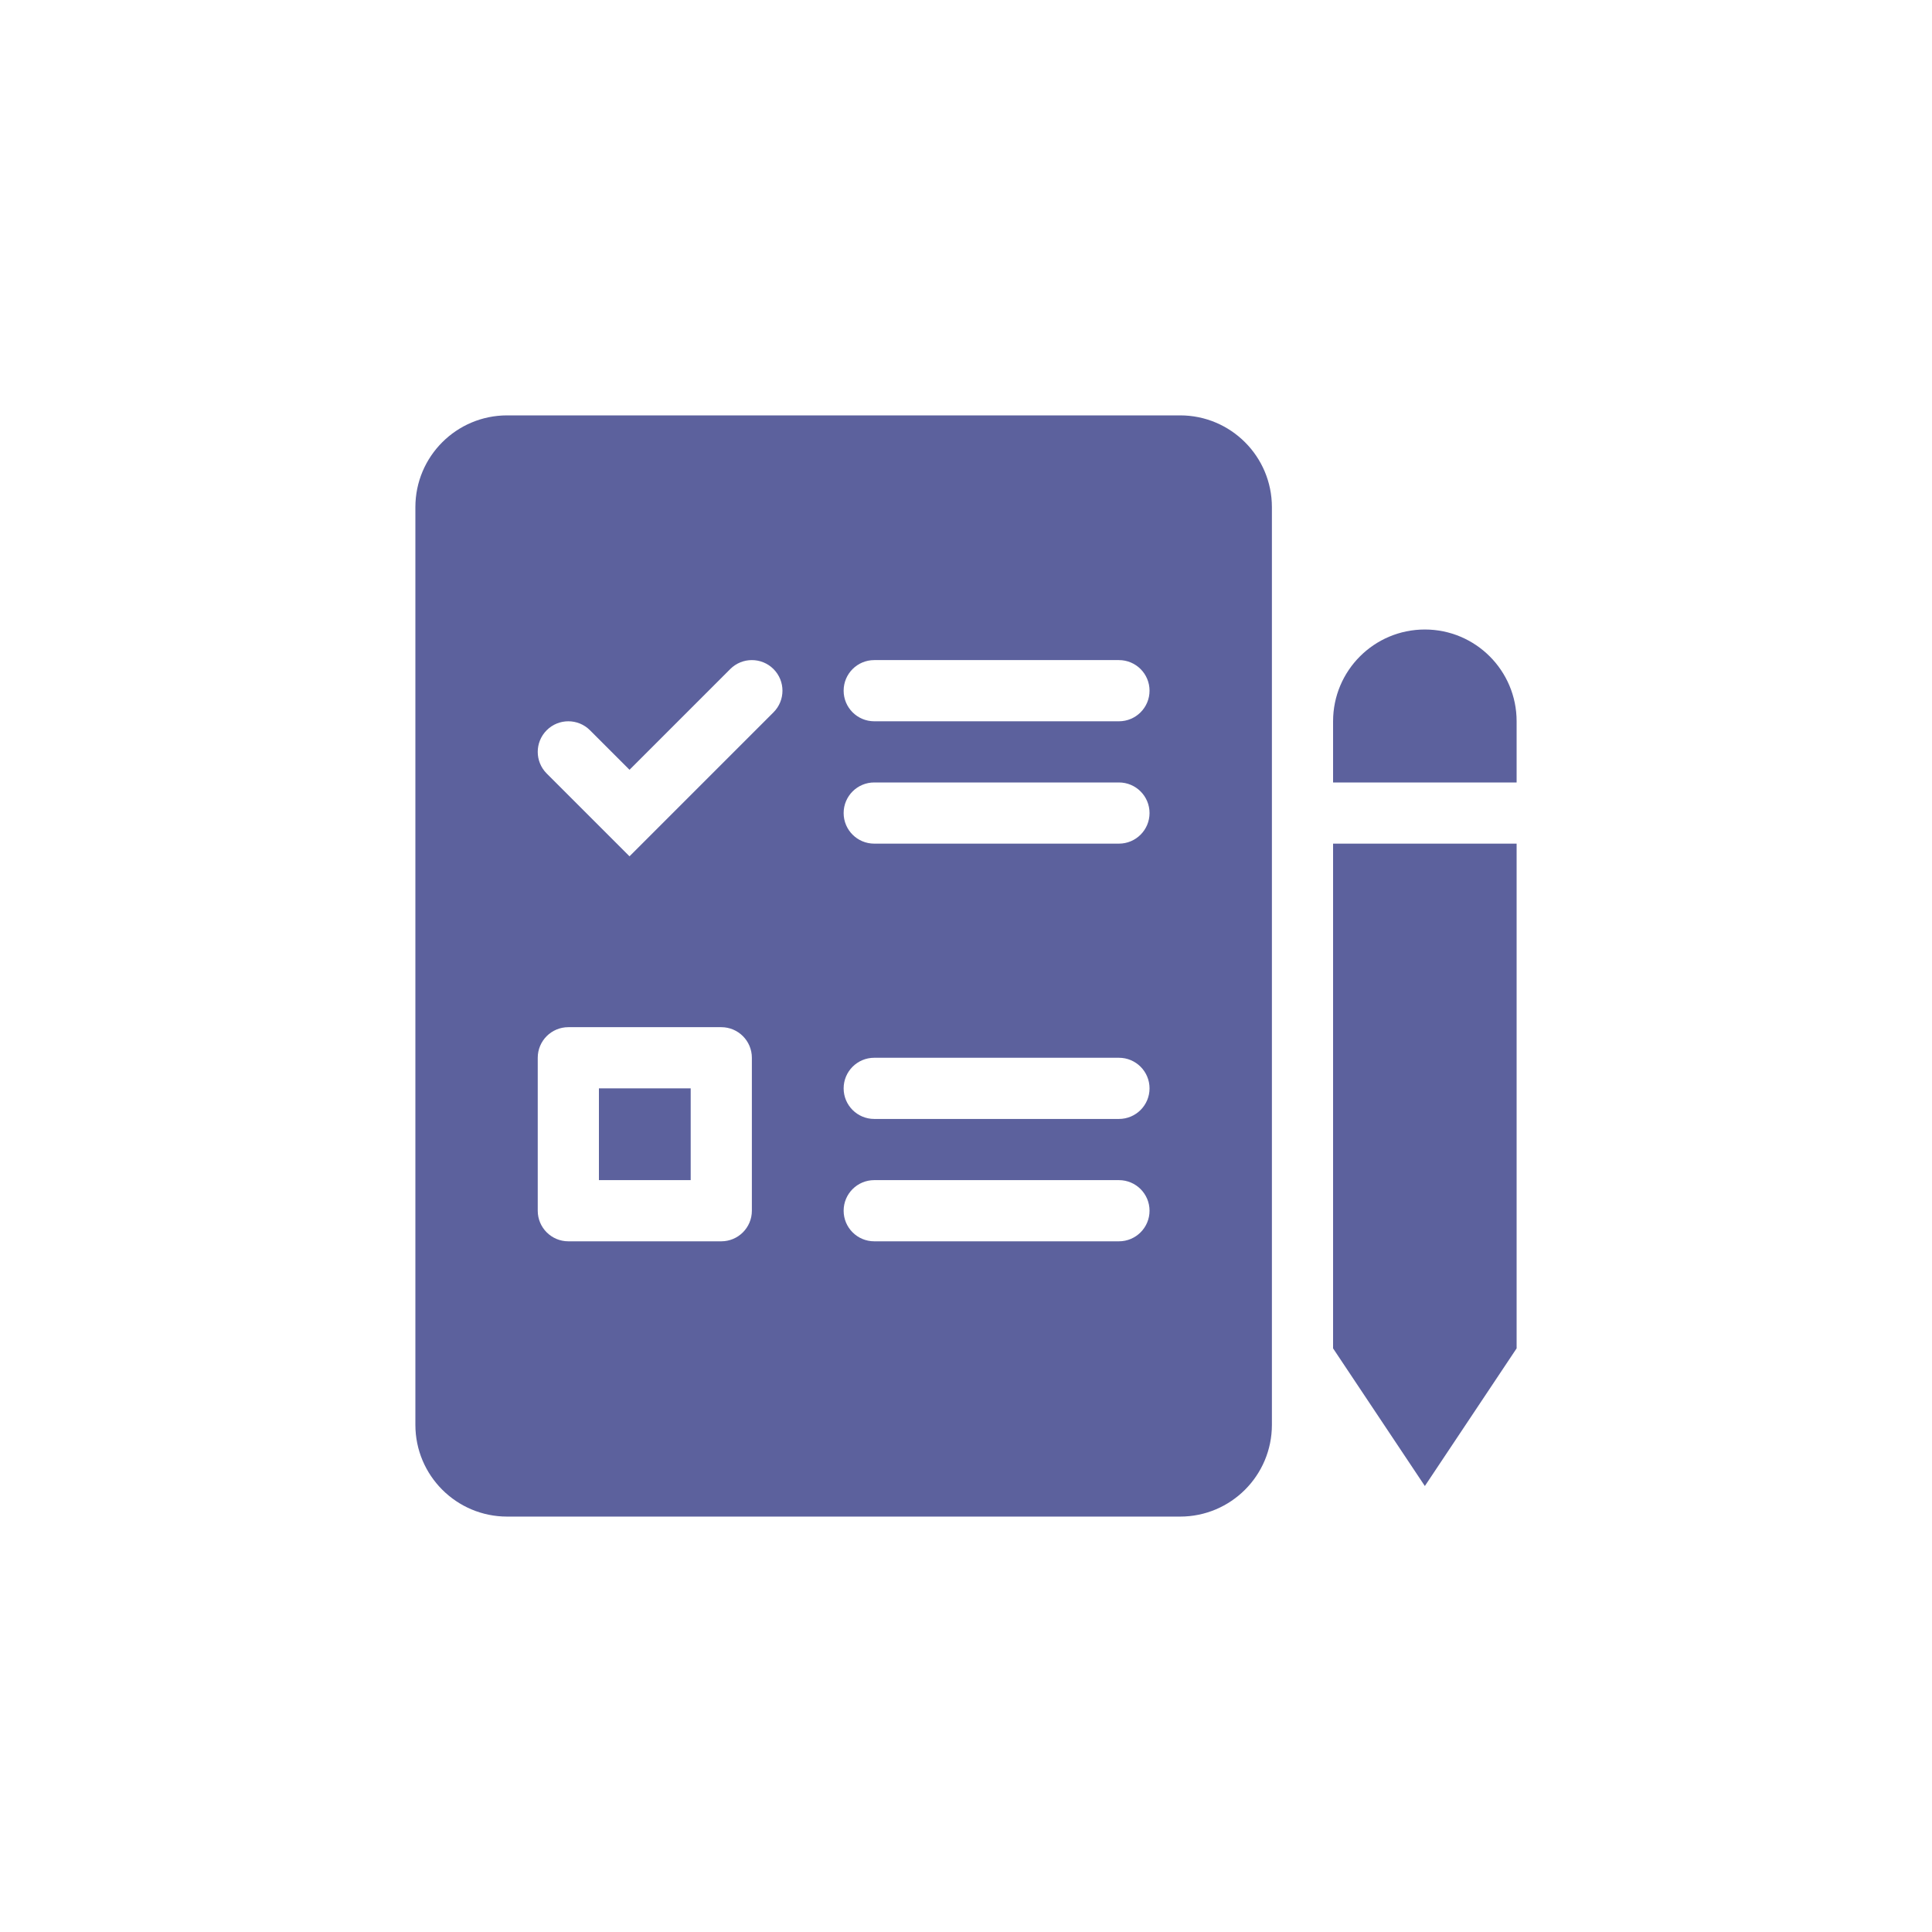
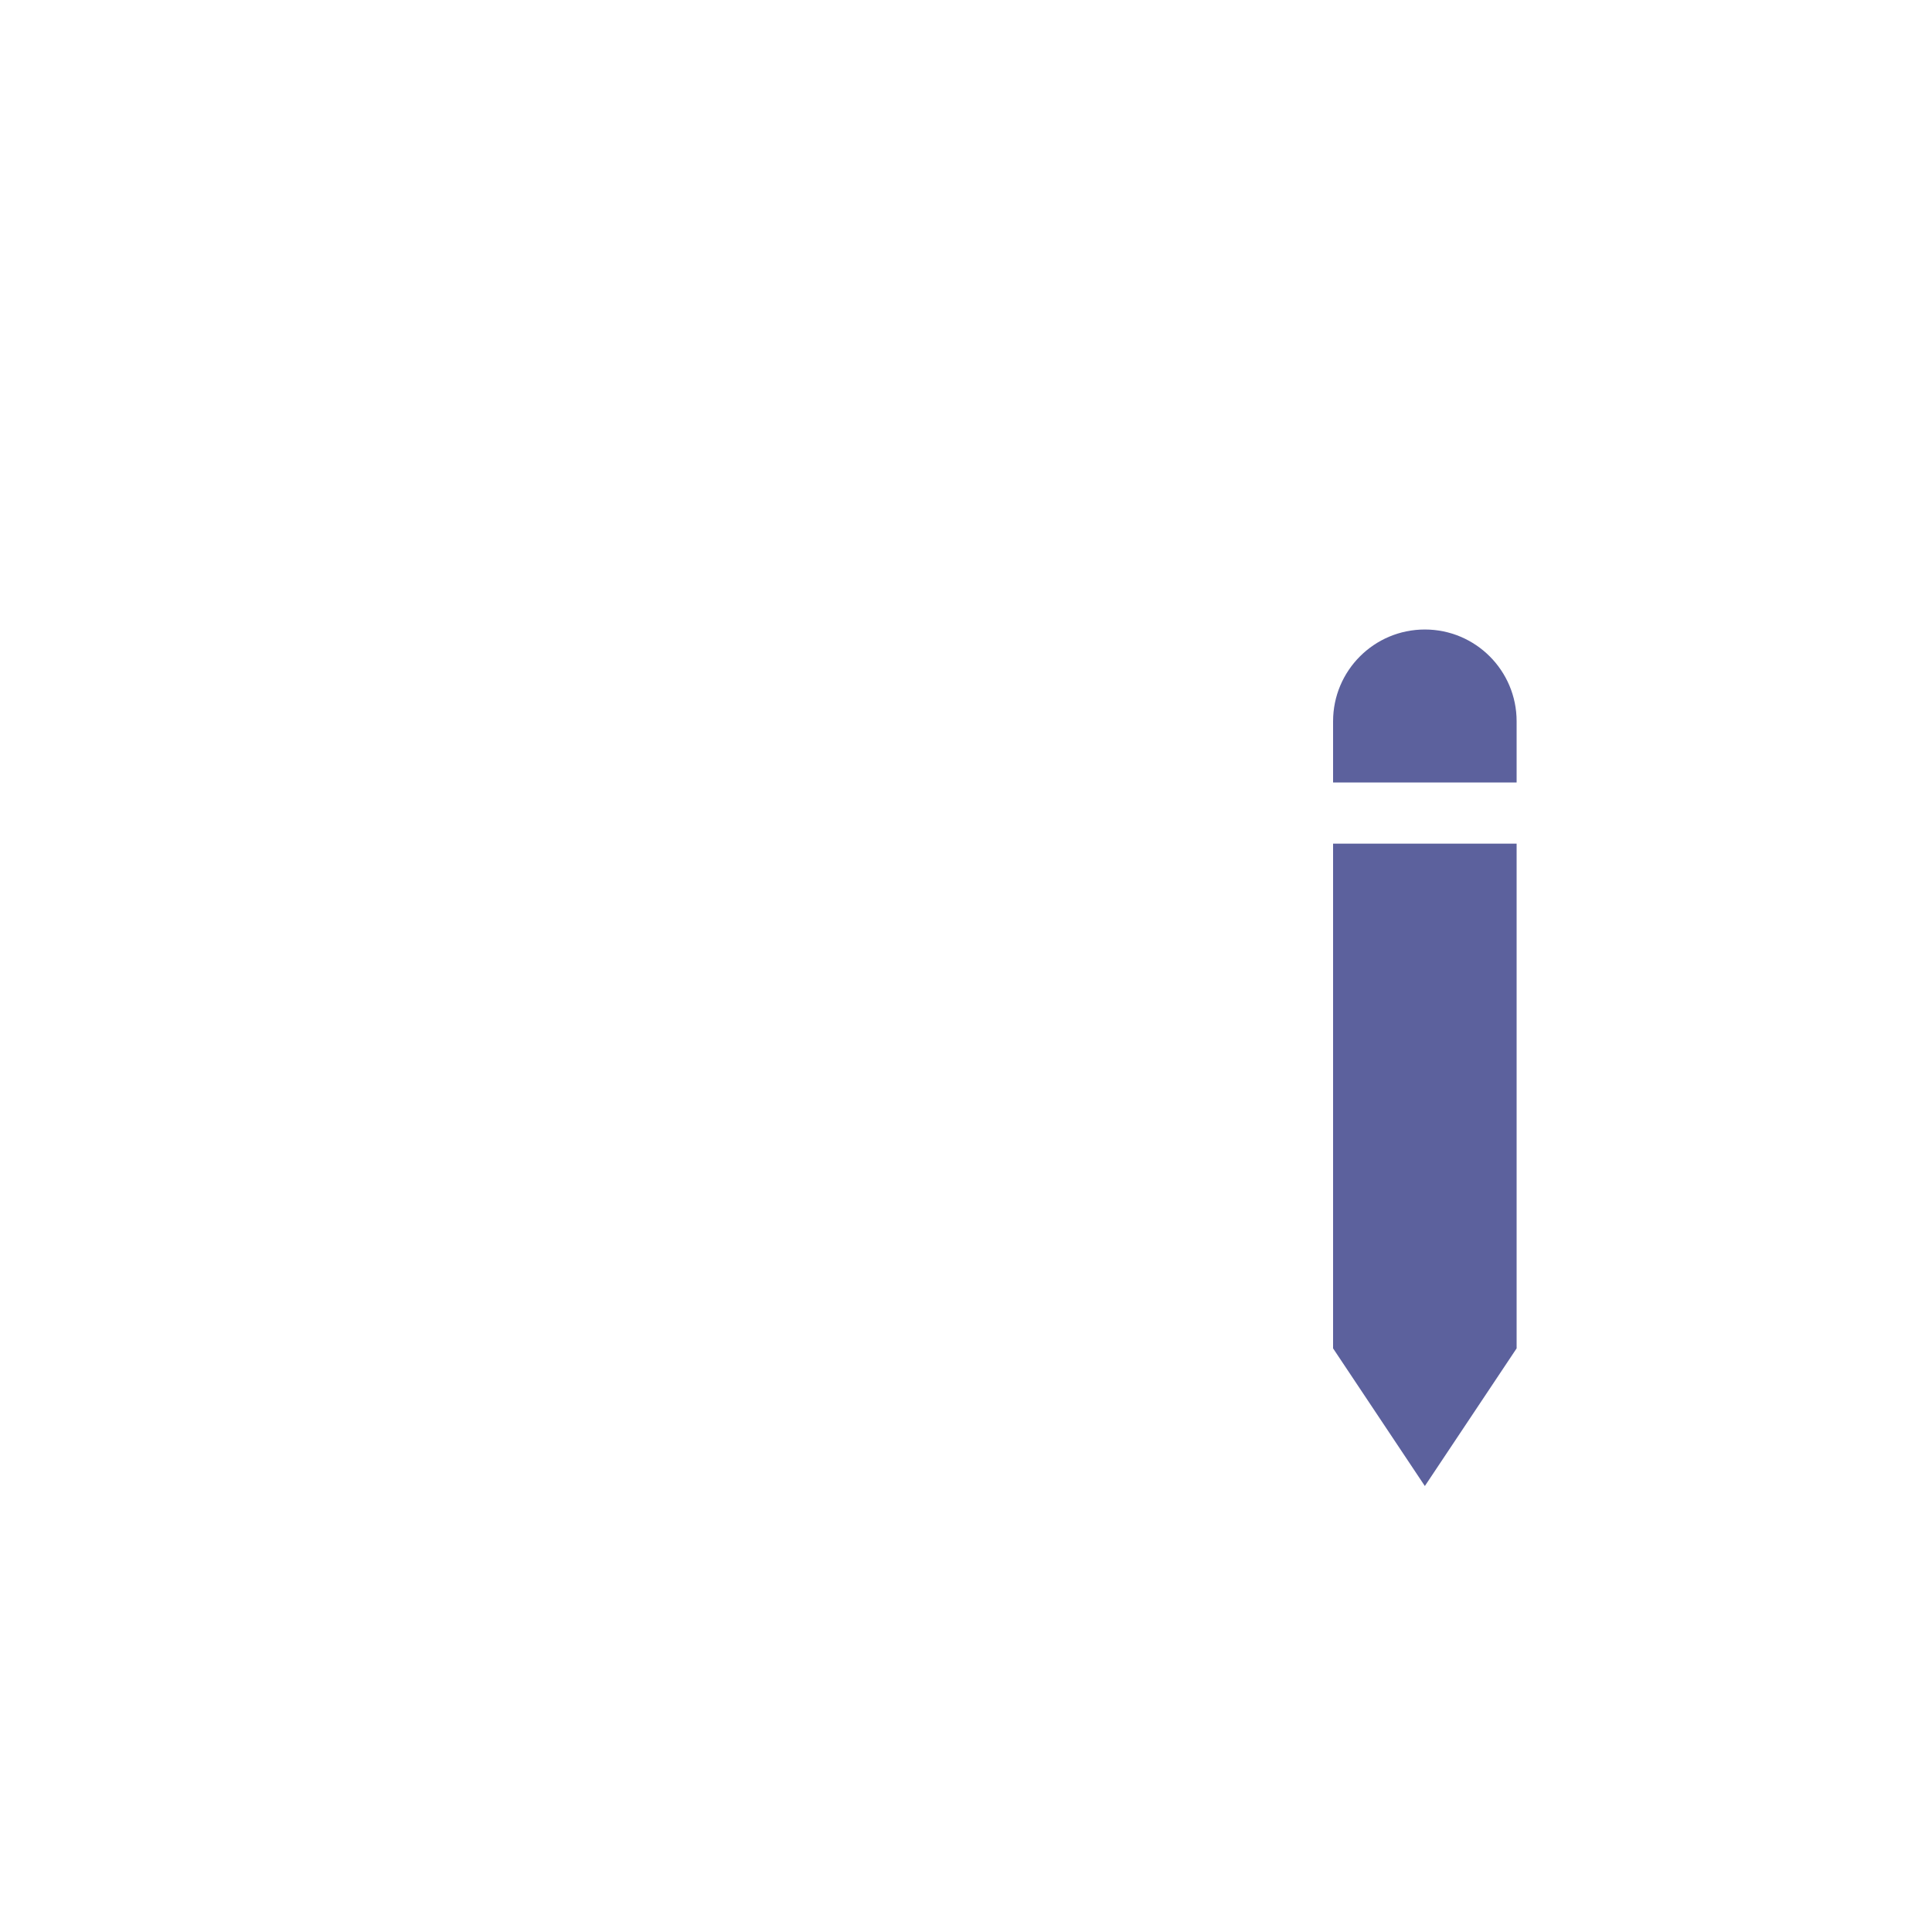
<svg xmlns="http://www.w3.org/2000/svg" width="200" height="200" viewBox="0 0 200 200" fill="none">
  <path fill-rule="evenodd" clip-rule="evenodd" d="M147.5 65.166C142.253 65.166 138 69.42 138 74.666V81H157V74.666C157 69.42 152.747 65.166 147.5 65.166ZM157 87.333H138V139.583L147.5 153.833L157 139.583V87.333Z" fill="#5C619D" />
-   <path fill-rule="evenodd" clip-rule="evenodd" d="M43 52.5V147.497C43 152.744 47.253 156.997 52.5 156.997H122.167C127.414 156.997 131.667 152.744 131.667 147.497V52.5C131.667 47.253 127.414 43 122.167 43H52.5C47.253 43 43 47.253 43 52.5ZM87.333 71.5C87.333 69.751 88.751 68.333 90.5 68.333H115.833C117.582 68.333 119 69.751 119 71.5C119 73.249 117.582 74.667 115.833 74.667H90.5C88.751 74.667 87.333 73.249 87.333 71.5ZM90.5 81C88.751 81 87.333 82.418 87.333 84.167C87.333 85.916 88.751 87.333 90.5 87.333H115.833C117.582 87.333 119 85.916 119 84.167C119 82.418 117.582 81 115.833 81H90.5ZM87.333 112.667C87.333 110.918 88.751 109.5 90.5 109.5H115.833C117.582 109.5 119 110.918 119 112.667C119 114.416 117.582 115.833 115.833 115.833H90.5C88.751 115.833 87.333 114.416 87.333 112.667ZM90.5 122.167C88.751 122.167 87.333 123.584 87.333 125.333C87.333 127.082 88.751 128.5 90.5 128.5H115.833C117.582 128.5 119 127.082 119 125.333C119 123.584 117.582 122.167 115.833 122.167H90.5ZM62 112.667V122.167H71.5V112.667H62ZM58.833 106.333H74.667C76.416 106.333 77.833 107.751 77.833 109.5V125.333C77.833 127.082 76.416 128.5 74.667 128.5H58.833C57.084 128.5 55.667 127.082 55.667 125.333V109.5C55.667 107.751 57.084 106.333 58.833 106.333ZM80.073 73.739C81.309 72.503 81.309 70.497 80.073 69.261C78.836 68.024 76.831 68.024 75.594 69.261L65.167 79.688L61.072 75.594C59.836 74.358 57.831 74.358 56.594 75.594C55.358 76.831 55.358 78.836 56.594 80.073L65.167 88.645L80.073 73.739Z" fill="#5C619D" />
</svg>